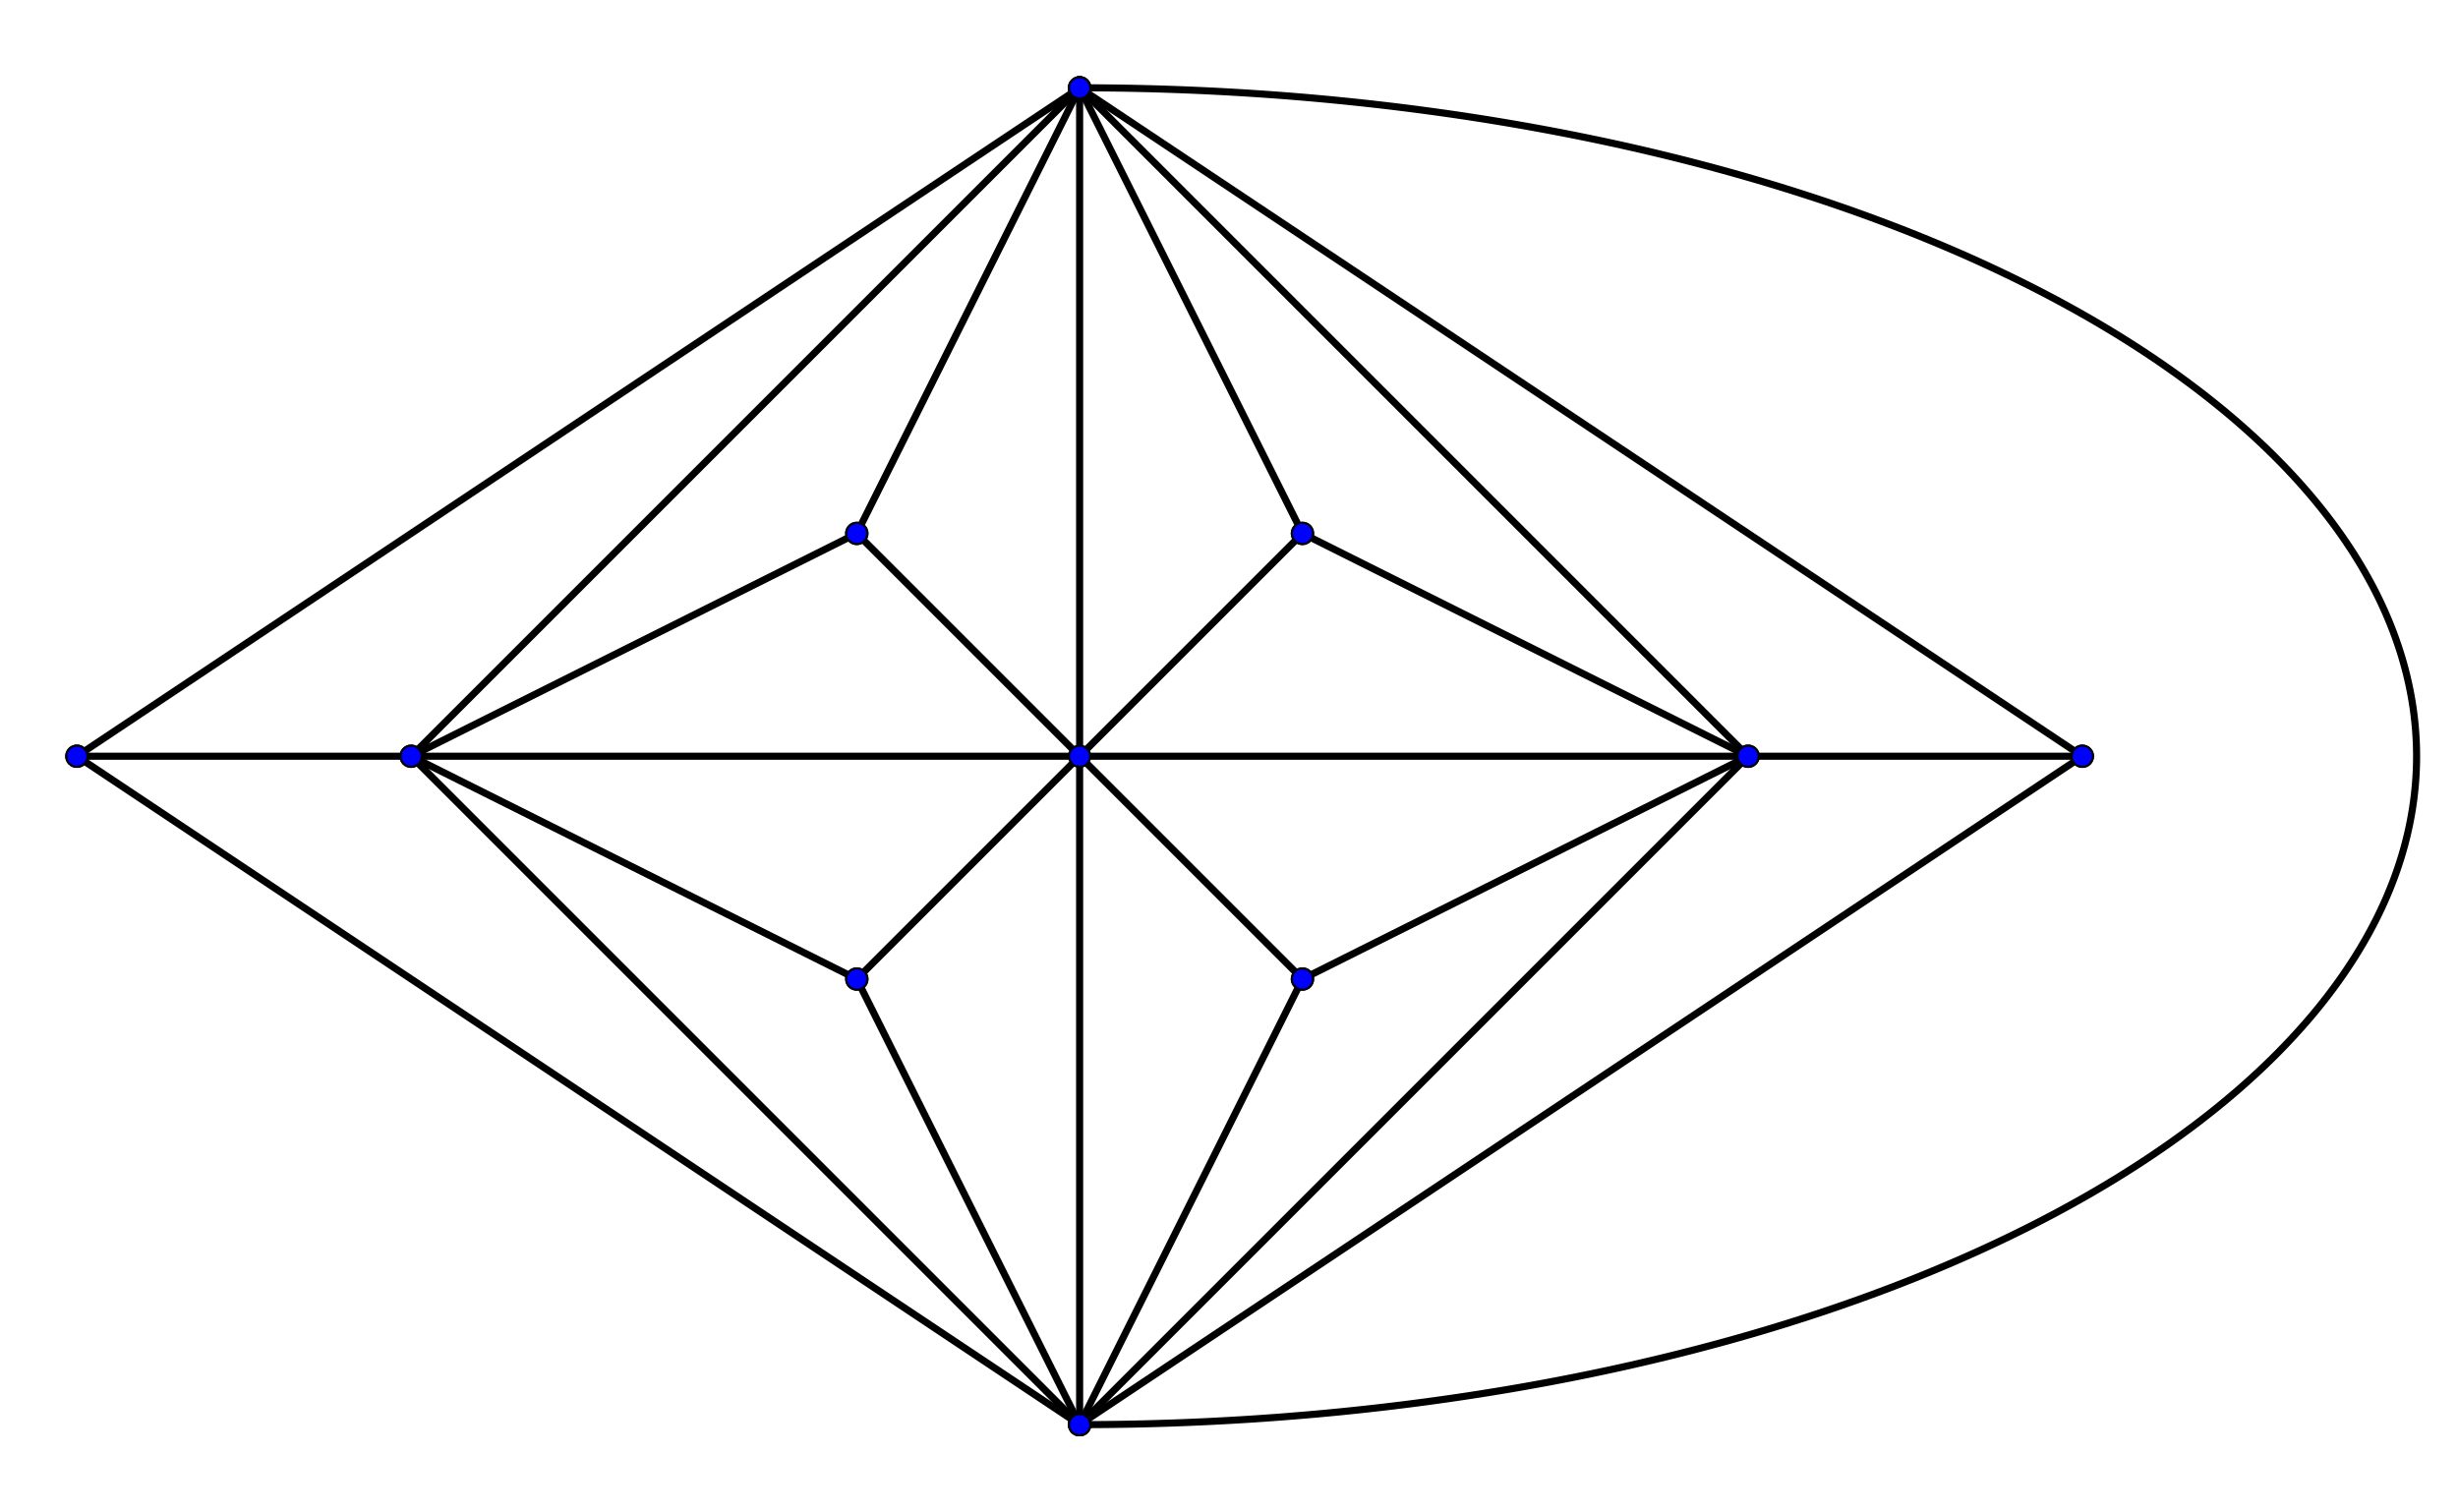
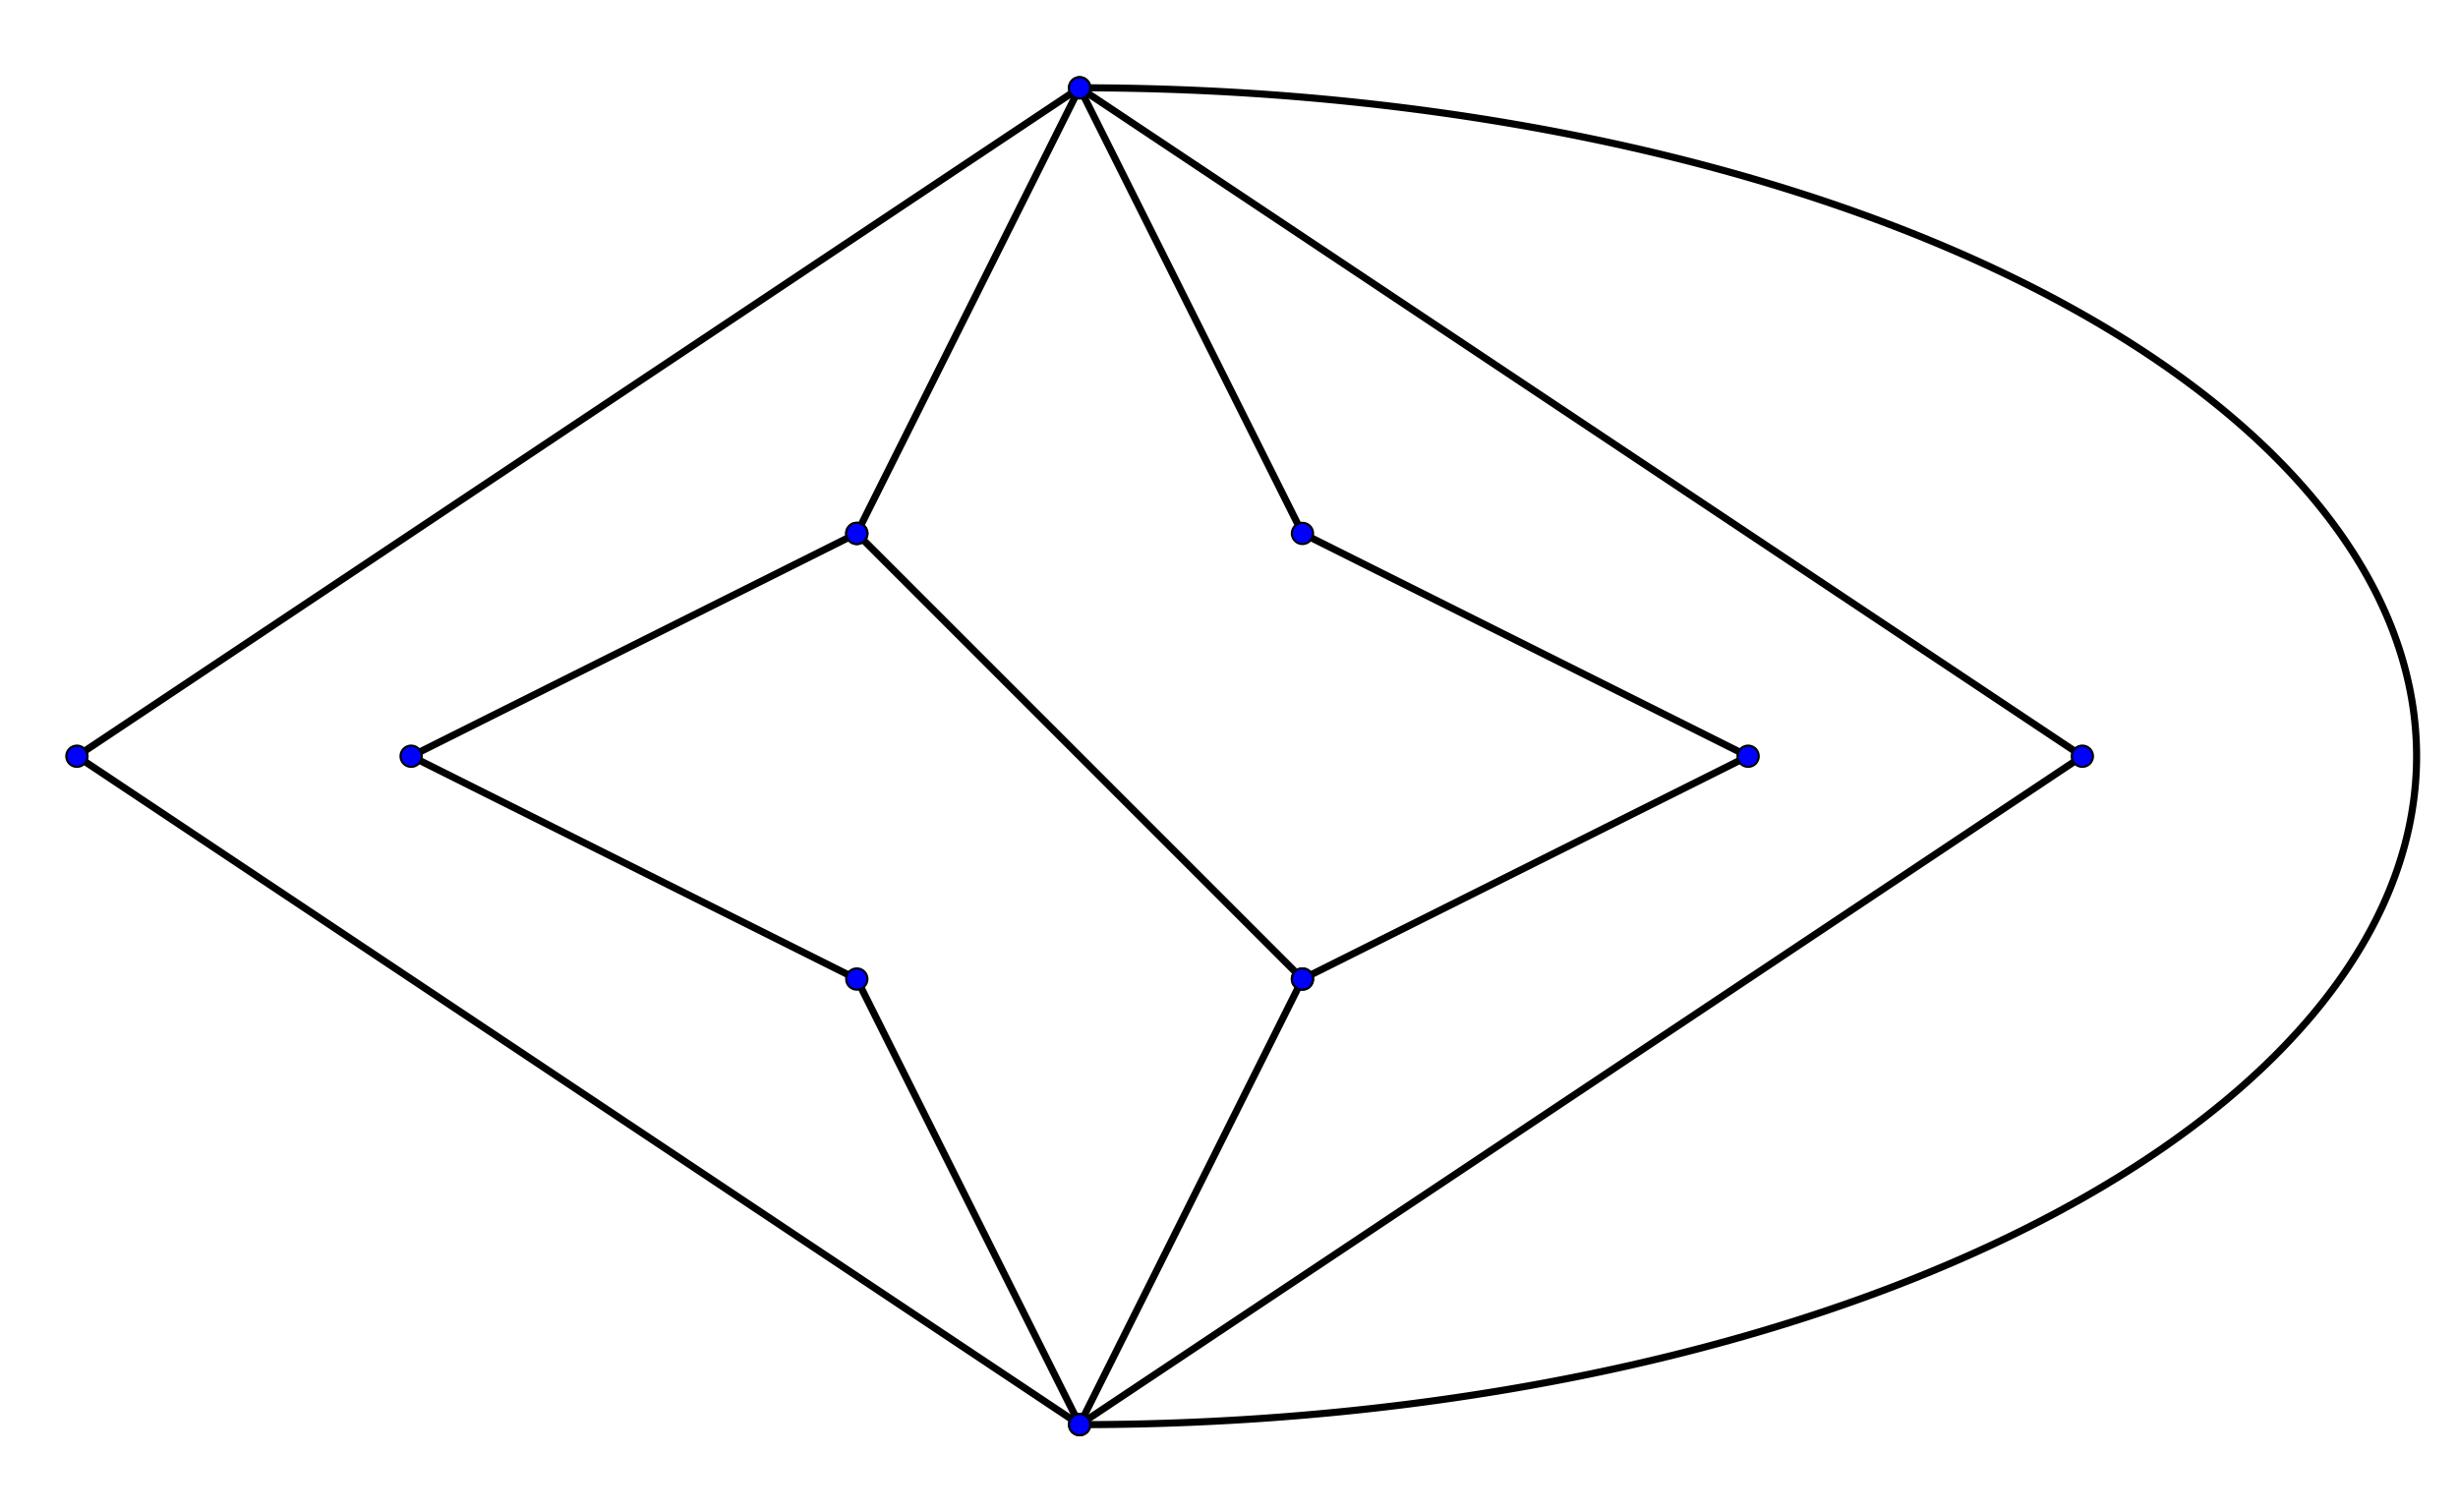
<svg xmlns="http://www.w3.org/2000/svg" width="520" height="320" version="1.1">
  <marker id="a" overflow="visible" orient="auto">
    <circle r="5" fill="#00f" stroke="#000" />
  </marker>
  <path d="m228.4 18.579a282.84 141.42 0 0 1 282.84 141.42 282.84 141.42 0 0 1-282.84 141.42" fill="none" stroke="#000" stroke-width="1.5" />
  <g fill="none" stroke="#000" stroke-width="1.5" marker-end="url(#a)" marker-mid="url(#a)" marker-start="url(#a)">
-     <path d="m181.26 207.14 94.281-94.281" />
    <path d="m275.54 207.14-94.281-94.281" />
    <path d="M 440.53,160 228.4,18.58 16.27,160 228.4,301.42 Z" />
-     <path d="m228.4 301.42v-282.84" />
-     <path d="m16.265 160h212.13 212.13" />
-     <path d="m228.4 18.583 141.42 141.42-141.42 141.42-141.42-141.42z" />
    <path d="m369.82 160-94.281 47.14-47.14 94.281-47.14-94.281-94.281-47.14 94.281-47.14 47.14-94.281 47.14 94.281z" />
  </g>
</svg>